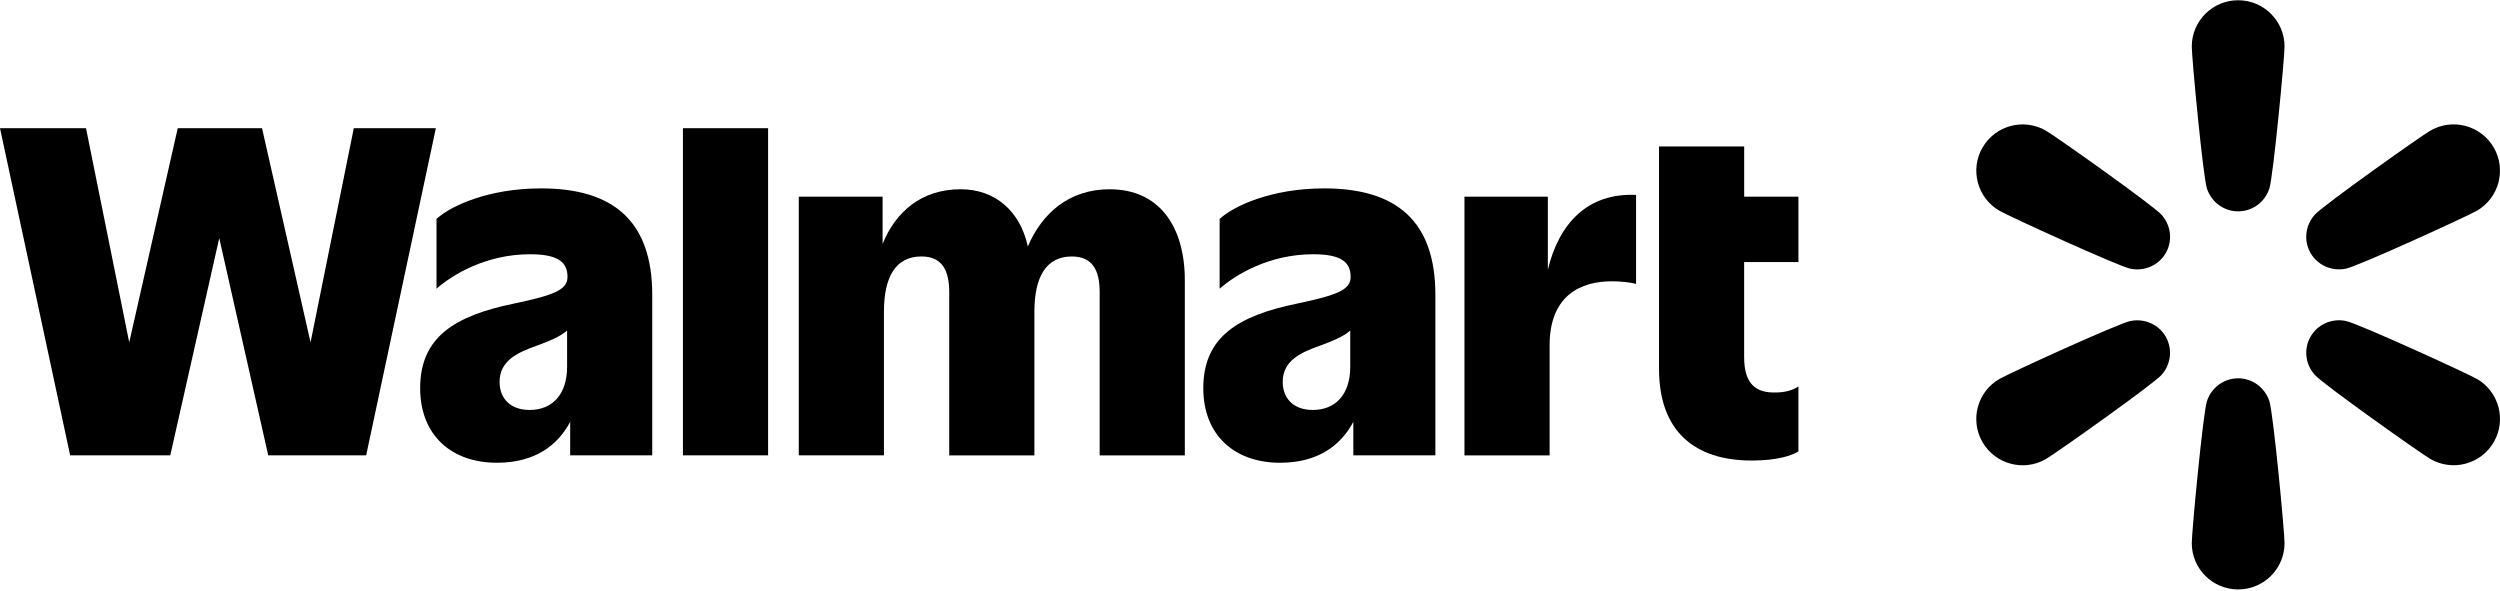
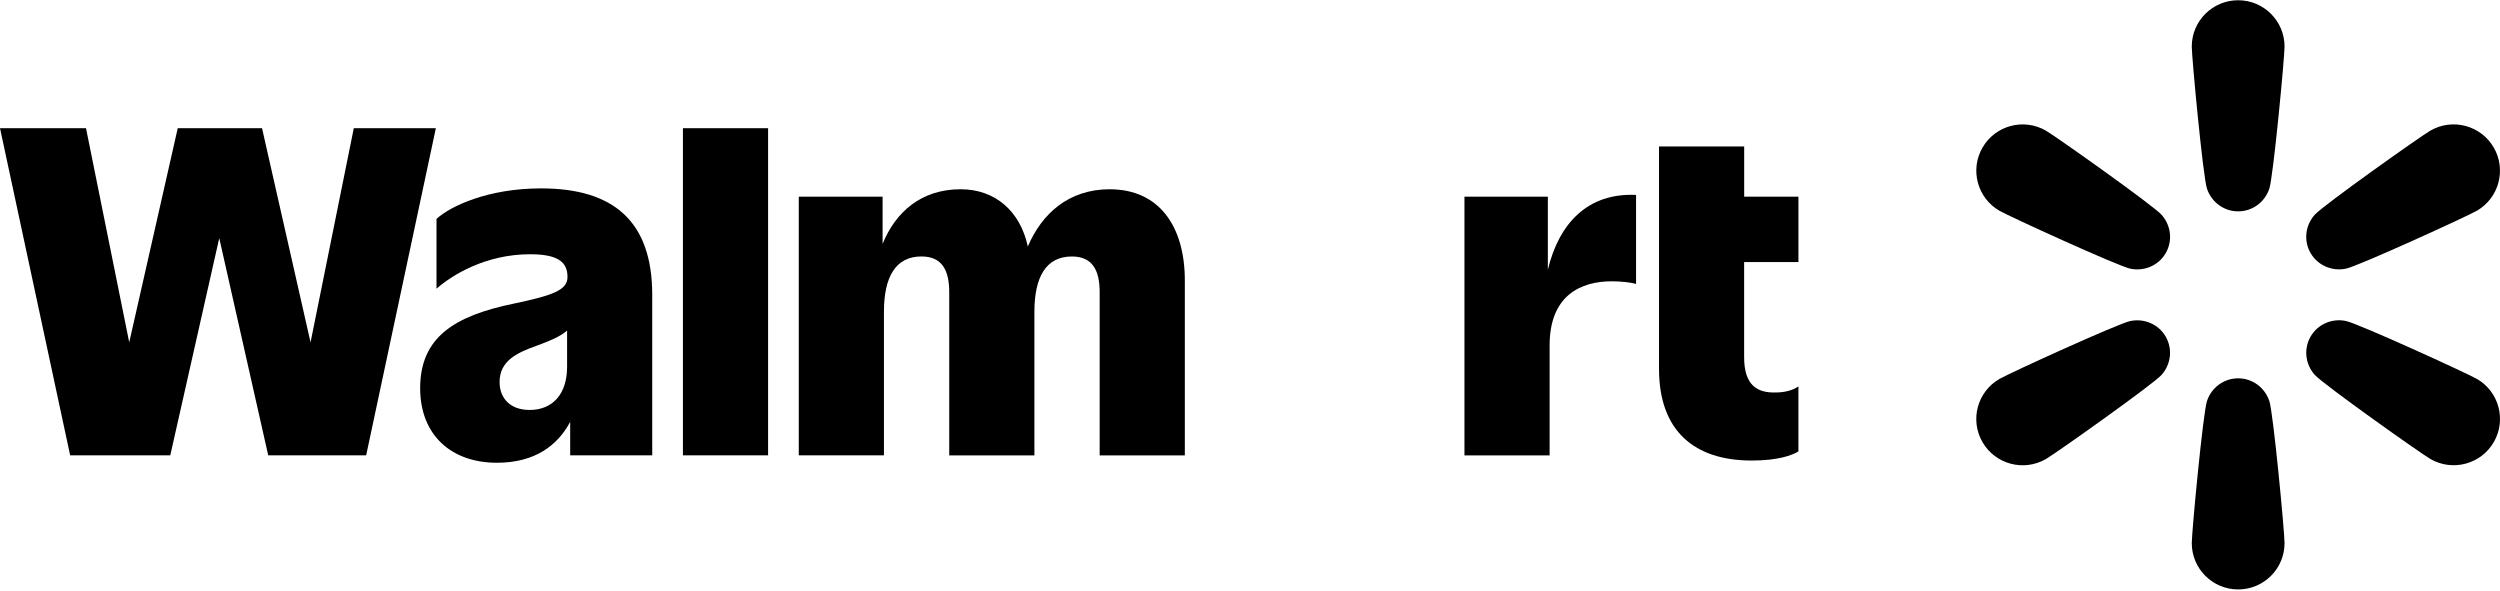
<svg xmlns="http://www.w3.org/2000/svg" id="Layer_1" version="1.1" viewBox="0 0 110 26">
  <defs>
    <clipPath id="clippath">
      <rect x="86.956" y=".011" width="23.044" height="25.978" fill="none" />
    </clipPath>
    <clipPath id="clippath-1">
      <rect y="5.64" width="79.131" height="14.721" fill="none" />
    </clipPath>
  </defs>
  <g id="layer1">
    <g id="g353">
      <g clip-path="url(#clippath)">
        <g id="g18">
          <path id="path6" d="M103.22,11.822c.542-.111,5.332-2.302,5.759-2.548.976-.562,1.31-1.808.747-2.782-.564-.974-1.812-1.308-2.788-.746-.428.246-4.724,3.291-5.09,3.703-.421.473-.493,1.149-.182,1.686.311.538.934.813,1.554.686h0Z" />
          <path id="path8" d="M108.98,16.671c-.428-.246-5.218-2.437-5.759-2.548-.62-.128-1.243.147-1.554.685s-.239,1.214.182,1.686c.367.412,4.663,3.457,5.09,3.703.976.563,2.224.229,2.788-.745.563-.974.229-2.22-.747-2.782Z" />
          <path id="path10" d="M98.479,16.646c-.623,0-1.173.401-1.373,1.001-.174.524-.668,5.758-.668,6.251,0,1.124.913,2.037,2.041,2.037s2.041-.912,2.041-2.037c0-.493-.494-5.728-.669-6.251-.2-.6-.75-1.001-1.372-1.001Z" />
-           <path id="path12" d="M93.736,14.124c-.541.111-5.332,2.301-5.759,2.548-.977.563-1.31,1.808-.747,2.782.563.974,1.812,1.308,2.788.745.427-.246,4.723-3.291,5.09-3.703.421-.473.493-1.148.182-1.686-.311-.538-.934-.813-1.555-.685h0Z" />
+           <path id="path12" d="M93.736,14.124c-.541.111-5.332,2.301-5.759,2.548-.977.563-1.31,1.808-.747,2.782.563.974,1.812,1.308,2.788.745.427-.246,4.723-3.291,5.09-3.703.421-.473.493-1.148.182-1.686-.311-.538-.934-.813-1.555-.685Z" />
          <path id="path14" d="M90.018,5.747c-.976-.562-2.224-.229-2.787.746-.564.974-.229,2.22.747,2.782.428.246,5.218,2.437,5.759,2.548.62.127,1.243-.147,1.555-.686.311-.538.238-1.214-.182-1.686-.367-.412-4.663-3.457-5.091-3.703h0Z" />
          <path id="path16" d="M98.479.011c-1.127,0-2.041.912-2.041,2.037,0,.493.494,5.728.668,6.251.2.6.75,1.001,1.373,1.001s1.173-.401,1.372-1.001c.174-.524.669-5.758.669-6.251,0-1.125-.913-2.037-2.041-2.037Z" />
        </g>
      </g>
      <g clip-path="url(#clippath-1)">
        <g id="g34">
          <path id="path20" d="M15.567,5.64l-1.903,9.423-2.135-9.423h-3.708l-2.135,9.423-1.902-9.423H0l3.087,14.395h4.405l2.155-9.558,2.155,9.558h4.309l3.067-14.395h-3.61Z" />
          <path id="path22" d="M23.302,18.038c-.854,0-1.32-.518-1.32-1.228,0-.921.737-1.286,1.669-1.612.486-.181.972-.368,1.301-.652v1.592c0,1.209-.641,1.9-1.65,1.9M23.807,8.289c-2.349,0-3.999.788-4.601,1.343v3.071c.698-.614,2.174-1.516,4.115-1.516,1.203,0,1.649.326,1.649.998,0,.575-.621.806-2.349,1.171-2.62.537-4.134,1.479-4.134,3.723,0,2.073,1.378,3.282,3.378,3.282,1.674,0,2.675-.768,3.223-1.8v1.474h3.61v-7.063c0-3.243-1.708-4.683-4.892-4.683" />
          <path id="path24" d="M33.796,5.64h-3.747v14.395h3.747V5.64Z" />
          <path id="path26" d="M48.831,8.327c-1.818,0-2.993,1.08-3.607,2.519-.33-1.541-1.424-2.519-2.955-2.519-1.733,0-2.863.999-3.435,2.403v-2.077h-3.688v11.382h3.747v-6.314c0-1.554.524-2.437,1.65-2.437.912,0,1.223.614,1.223,1.574v7.178h3.747v-6.314c0-1.554.524-2.437,1.649-2.437.912,0,1.223.614,1.223,1.574v7.179h3.747v-7.699c0-2.399-1.145-4.011-3.3-4.011h0Z" />
-           <path id="path28" d="M57.76,18.038c-.854,0-1.32-.518-1.32-1.228,0-.921.738-1.286,1.67-1.612.486-.181.972-.368,1.301-.652v1.592c0,1.209-.641,1.9-1.651,1.9ZM58.264,8.289c-2.349,0-3.999.788-4.601,1.343v3.071c.699-.614,2.174-1.516,4.116-1.516,1.203,0,1.649.326,1.649.998,0,.575-.621.806-2.349,1.171-2.62.537-4.134,1.479-4.134,3.723,0,2.073,1.379,3.282,3.378,3.282,1.674,0,2.675-.768,3.223-1.8v1.474h3.61v-7.063c0-3.243-1.708-4.683-4.892-4.683" />
          <path id="path30" d="M68.105,11.869v-3.215h-3.669v11.382h3.747v-4.837c0-2.226,1.397-2.822,2.737-2.822.447,0,.873.057,1.067.116v-3.916c-2.108-.1-3.388,1.23-3.882,3.292h0Z" />
          <path id="path32" d="M79.131,11.532v-2.879h-2.387v-2.208h-3.747v9.788c0,2.745,1.571,4.031,4.076,4.031,1.165,0,1.786-.231,2.057-.403v-2.86c-.213.154-.563.269-1.01.269-.834.019-1.378-.346-1.378-1.554v-4.185h2.388Z" />
        </g>
      </g>
    </g>
  </g>
</svg>